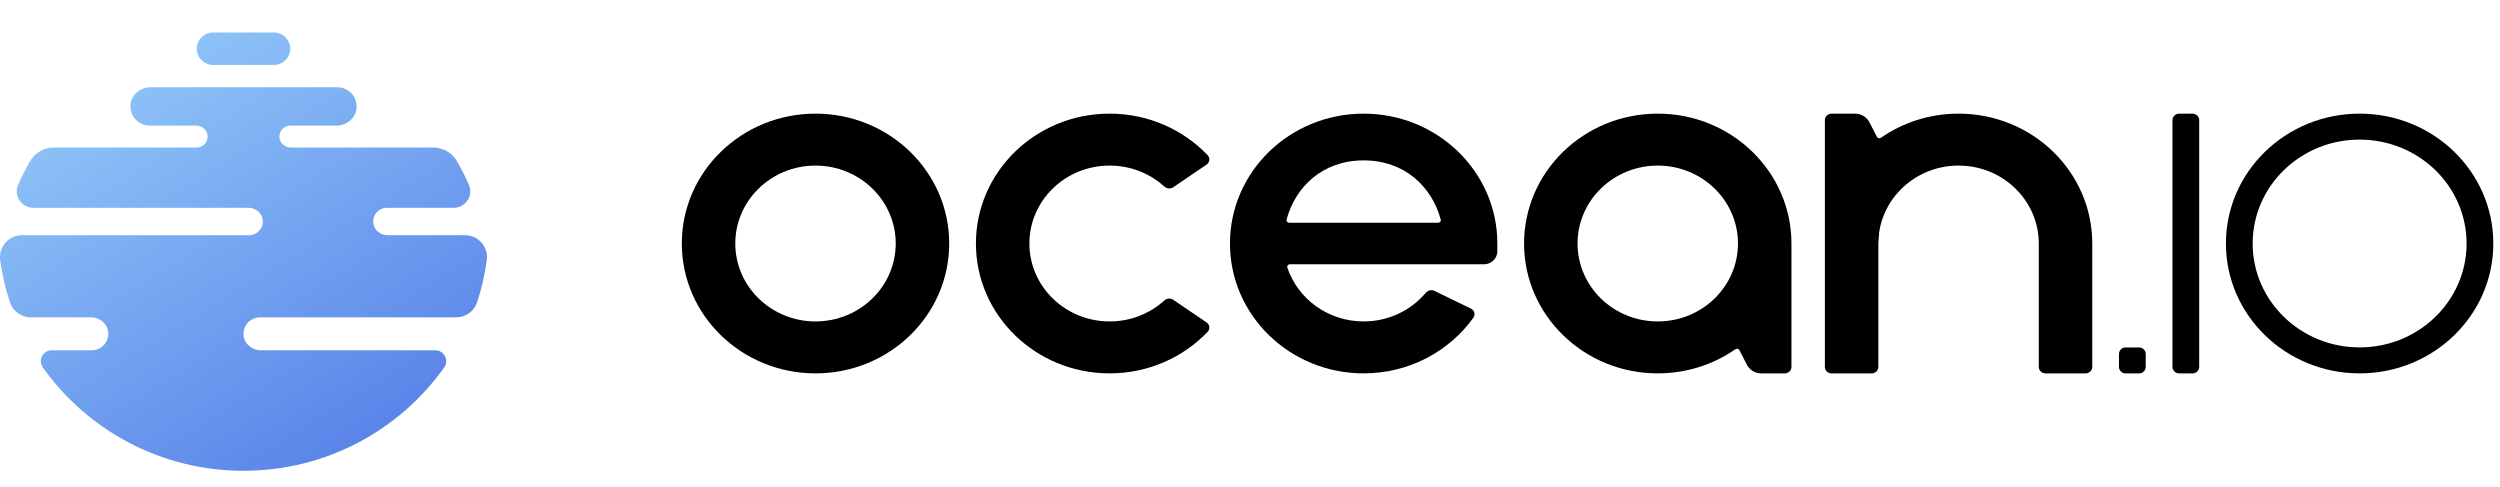
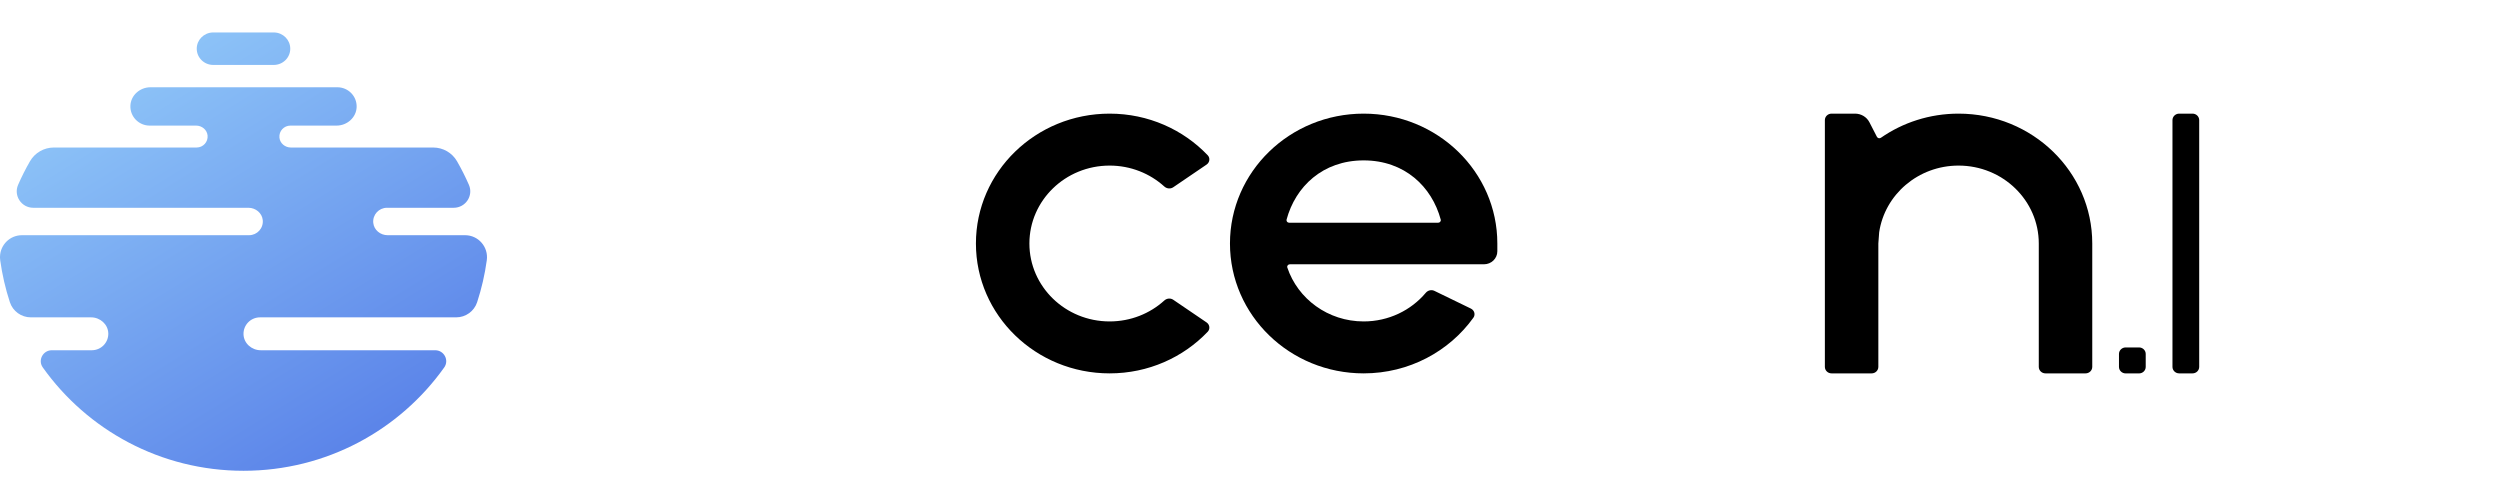
<svg xmlns="http://www.w3.org/2000/svg" width="154" height="30" viewBox="0 0 154 30" fill="none">
  <path fill-rule="evenodd" clip-rule="evenodd" d="M12.119 3C12.119 2.46 12.553 2.022 13.094 2H16.904C17.447 2.022 17.88 2.46 17.88 3C17.88 3.552 17.425 4 16.863 4H13.135C12.575 4 12.119 3.552 12.119 3ZM8.032 6.52C8.051 5.873 8.619 5.375 9.271 5.375H20.779C21.449 5.375 21.989 5.923 21.969 6.592C21.949 7.239 21.381 7.737 20.73 7.737H17.887C17.492 7.737 17.174 8.075 17.213 8.478C17.246 8.829 17.563 9.087 17.916 9.087H26.683C27.292 9.087 27.855 9.412 28.156 9.939C28.424 10.406 28.667 10.889 28.885 11.386C29.176 12.053 28.679 12.799 27.949 12.799H23.837C23.341 12.799 22.945 13.224 22.993 13.727C23.036 14.166 23.43 14.488 23.872 14.488H28.645C29.473 14.488 30.1 15.219 29.986 16.034C29.865 16.921 29.663 17.782 29.393 18.613C29.21 19.171 28.689 19.549 28.101 19.549H16.016C15.445 19.549 14.983 20.02 15 20.594C15.016 21.148 15.503 21.575 16.06 21.575H26.807C27.354 21.575 27.68 22.189 27.365 22.633C24.627 26.484 20.11 29 15 29C9.891 29 5.373 26.484 2.635 22.633C2.318 22.189 2.647 21.575 3.192 21.575H5.655C6.227 21.575 6.688 21.105 6.671 20.531C6.655 19.977 6.169 19.549 5.612 19.549H1.9C1.31 19.549 0.79 19.171 0.607 18.613C0.336 17.782 0.136 16.921 0.013 16.034C0.005 15.983 0.001 15.932 0 15.881V15.808C0.019 15.087 0.604 14.488 1.355 14.488H15.343C15.838 14.488 16.234 14.063 16.186 13.56C16.143 13.121 15.748 12.799 15.305 12.799H2.05C1.319 12.799 0.824 12.053 1.115 11.386C1.332 10.889 1.575 10.406 1.844 9.939C2.146 9.412 2.708 9.087 3.317 9.087H12.112C12.509 9.087 12.825 8.748 12.787 8.346C12.753 7.995 12.438 7.737 12.083 7.737H9.221C8.552 7.737 8.012 7.188 8.032 6.52Z" fill="url(#paint0_linear_6712_8772)" />
-   <path fill-rule="evenodd" clip-rule="evenodd" d="M145.352 23C149.901 23 153.588 19.418 153.588 15C153.588 10.582 149.901 7 145.352 7C140.804 7 137.117 10.582 137.117 15C137.117 19.418 140.804 23 145.352 23ZM145.352 21.4C148.991 21.4 151.941 18.535 151.941 15C151.941 11.465 148.991 8.6 145.352 8.6C141.714 8.6 138.764 11.465 138.764 15C138.764 18.535 141.714 21.4 145.352 21.4Z" fill="black" />
  <path d="M133.824 7.4C133.824 7.179 134.009 7 134.236 7H135.06C135.287 7 135.471 7.179 135.471 7.4V22.6C135.471 22.821 135.287 23 135.06 23H134.236C134.009 23 133.824 22.821 133.824 22.6V7.4Z" fill="black" />
  <path d="M130.529 21.802C130.529 21.581 130.714 21.402 130.941 21.402H131.765C131.992 21.402 132.176 21.581 132.176 21.802V22.602C132.176 22.823 131.992 23.002 131.765 23.002H130.941C130.714 23.002 130.529 22.823 130.529 22.602V21.802Z" fill="black" />
  <path d="M115.706 15V22.6C115.706 22.821 115.522 23 115.294 23H112.824C112.596 23 112.412 22.821 112.412 22.6V7.4C112.412 7.179 112.596 7 112.824 7H114.272C114.646 7 114.988 7.205 115.156 7.531L115.618 8.428C115.664 8.517 115.782 8.544 115.865 8.486C117.213 7.551 118.864 7 120.647 7C125.196 7 128.883 10.582 128.883 15V22.6C128.883 22.821 128.698 23 128.471 23H126C125.773 23 125.589 22.821 125.589 22.6V15C125.589 12.349 123.376 10.2 120.647 10.2C118.16 10.2 116.102 11.986 115.757 14.309L115.706 15Z" fill="black" />
-   <path fill-rule="evenodd" clip-rule="evenodd" d="M102.118 7C97.57 7 93.883 10.582 93.883 15C93.883 19.418 97.57 23 102.118 23C103.901 23 105.552 22.45 106.9 21.514C106.984 21.456 107.102 21.483 107.148 21.572L107.61 22.469C107.777 22.795 108.119 23 108.494 23H109.942C110.169 23 110.353 22.821 110.353 22.6V15C110.353 10.582 106.666 7 102.118 7ZM97.177 15C97.177 12.349 99.389 10.2 102.118 10.2C104.847 10.2 107.059 12.349 107.059 15C107.059 17.651 104.847 19.8 102.118 19.8C99.389 19.8 97.177 17.651 97.177 15Z" fill="black" />
  <path fill-rule="evenodd" clip-rule="evenodd" d="M90.761 19.57C90.9 19.377 90.822 19.113 90.606 19.008L88.359 17.917C88.177 17.828 87.957 17.884 87.828 18.037C86.922 19.113 85.544 19.8 84.001 19.8C81.804 19.8 79.942 18.407 79.299 16.481C79.266 16.381 79.345 16.28 79.454 16.28H91.413C91.868 16.28 92.236 15.922 92.236 15.48V15C92.236 10.582 88.549 7 84.001 7C79.453 7 75.766 10.582 75.766 15C75.766 19.418 79.453 23 84.001 23C86.8 23 89.273 21.643 90.761 19.57ZM88.591 13.72C88.697 13.72 88.775 13.625 88.749 13.526C88.203 11.501 86.527 9.88 84.001 9.88C81.475 9.88 79.799 11.501 79.253 13.526C79.227 13.625 79.305 13.72 79.41 13.72H88.591Z" fill="black" />
  <path d="M74.323 19.86C74.521 19.994 74.558 20.264 74.395 20.436C72.891 22.013 70.74 23 68.353 23C63.804 23 60.117 19.418 60.117 15C60.117 10.582 63.804 7 68.353 7C70.74 7 72.891 7.987 74.395 9.564C74.558 9.736 74.521 10.006 74.323 10.14L72.27 11.536C72.101 11.651 71.873 11.626 71.722 11.489C70.84 10.69 69.655 10.2 68.353 10.2C65.624 10.2 63.411 12.349 63.411 15C63.411 17.651 65.624 19.8 68.353 19.8C69.655 19.8 70.84 19.311 71.722 18.511C71.873 18.374 72.101 18.349 72.27 18.464L74.323 19.86Z" fill="black" />
-   <path fill-rule="evenodd" clip-rule="evenodd" d="M50.235 23C54.783 23 58.471 19.418 58.471 15C58.471 10.582 54.783 7 50.235 7C45.687 7 42 10.582 42 15C42 19.418 45.687 23 50.235 23ZM50.235 19.8C52.964 19.8 55.176 17.651 55.176 15C55.176 12.349 52.964 10.2 50.235 10.2C47.506 10.2 45.294 12.349 45.294 15C45.294 17.651 47.506 19.8 50.235 19.8Z" fill="black" />
  <defs>
    <linearGradient id="paint0_linear_6712_8772" x1="21.107" y1="-9.391" x2="40.699" y2="22.385" gradientUnits="userSpaceOnUse">
      <stop stop-color="#96CFFA" />
      <stop offset="1" stop-color="#5177E6" />
    </linearGradient>
  </defs>
</svg>